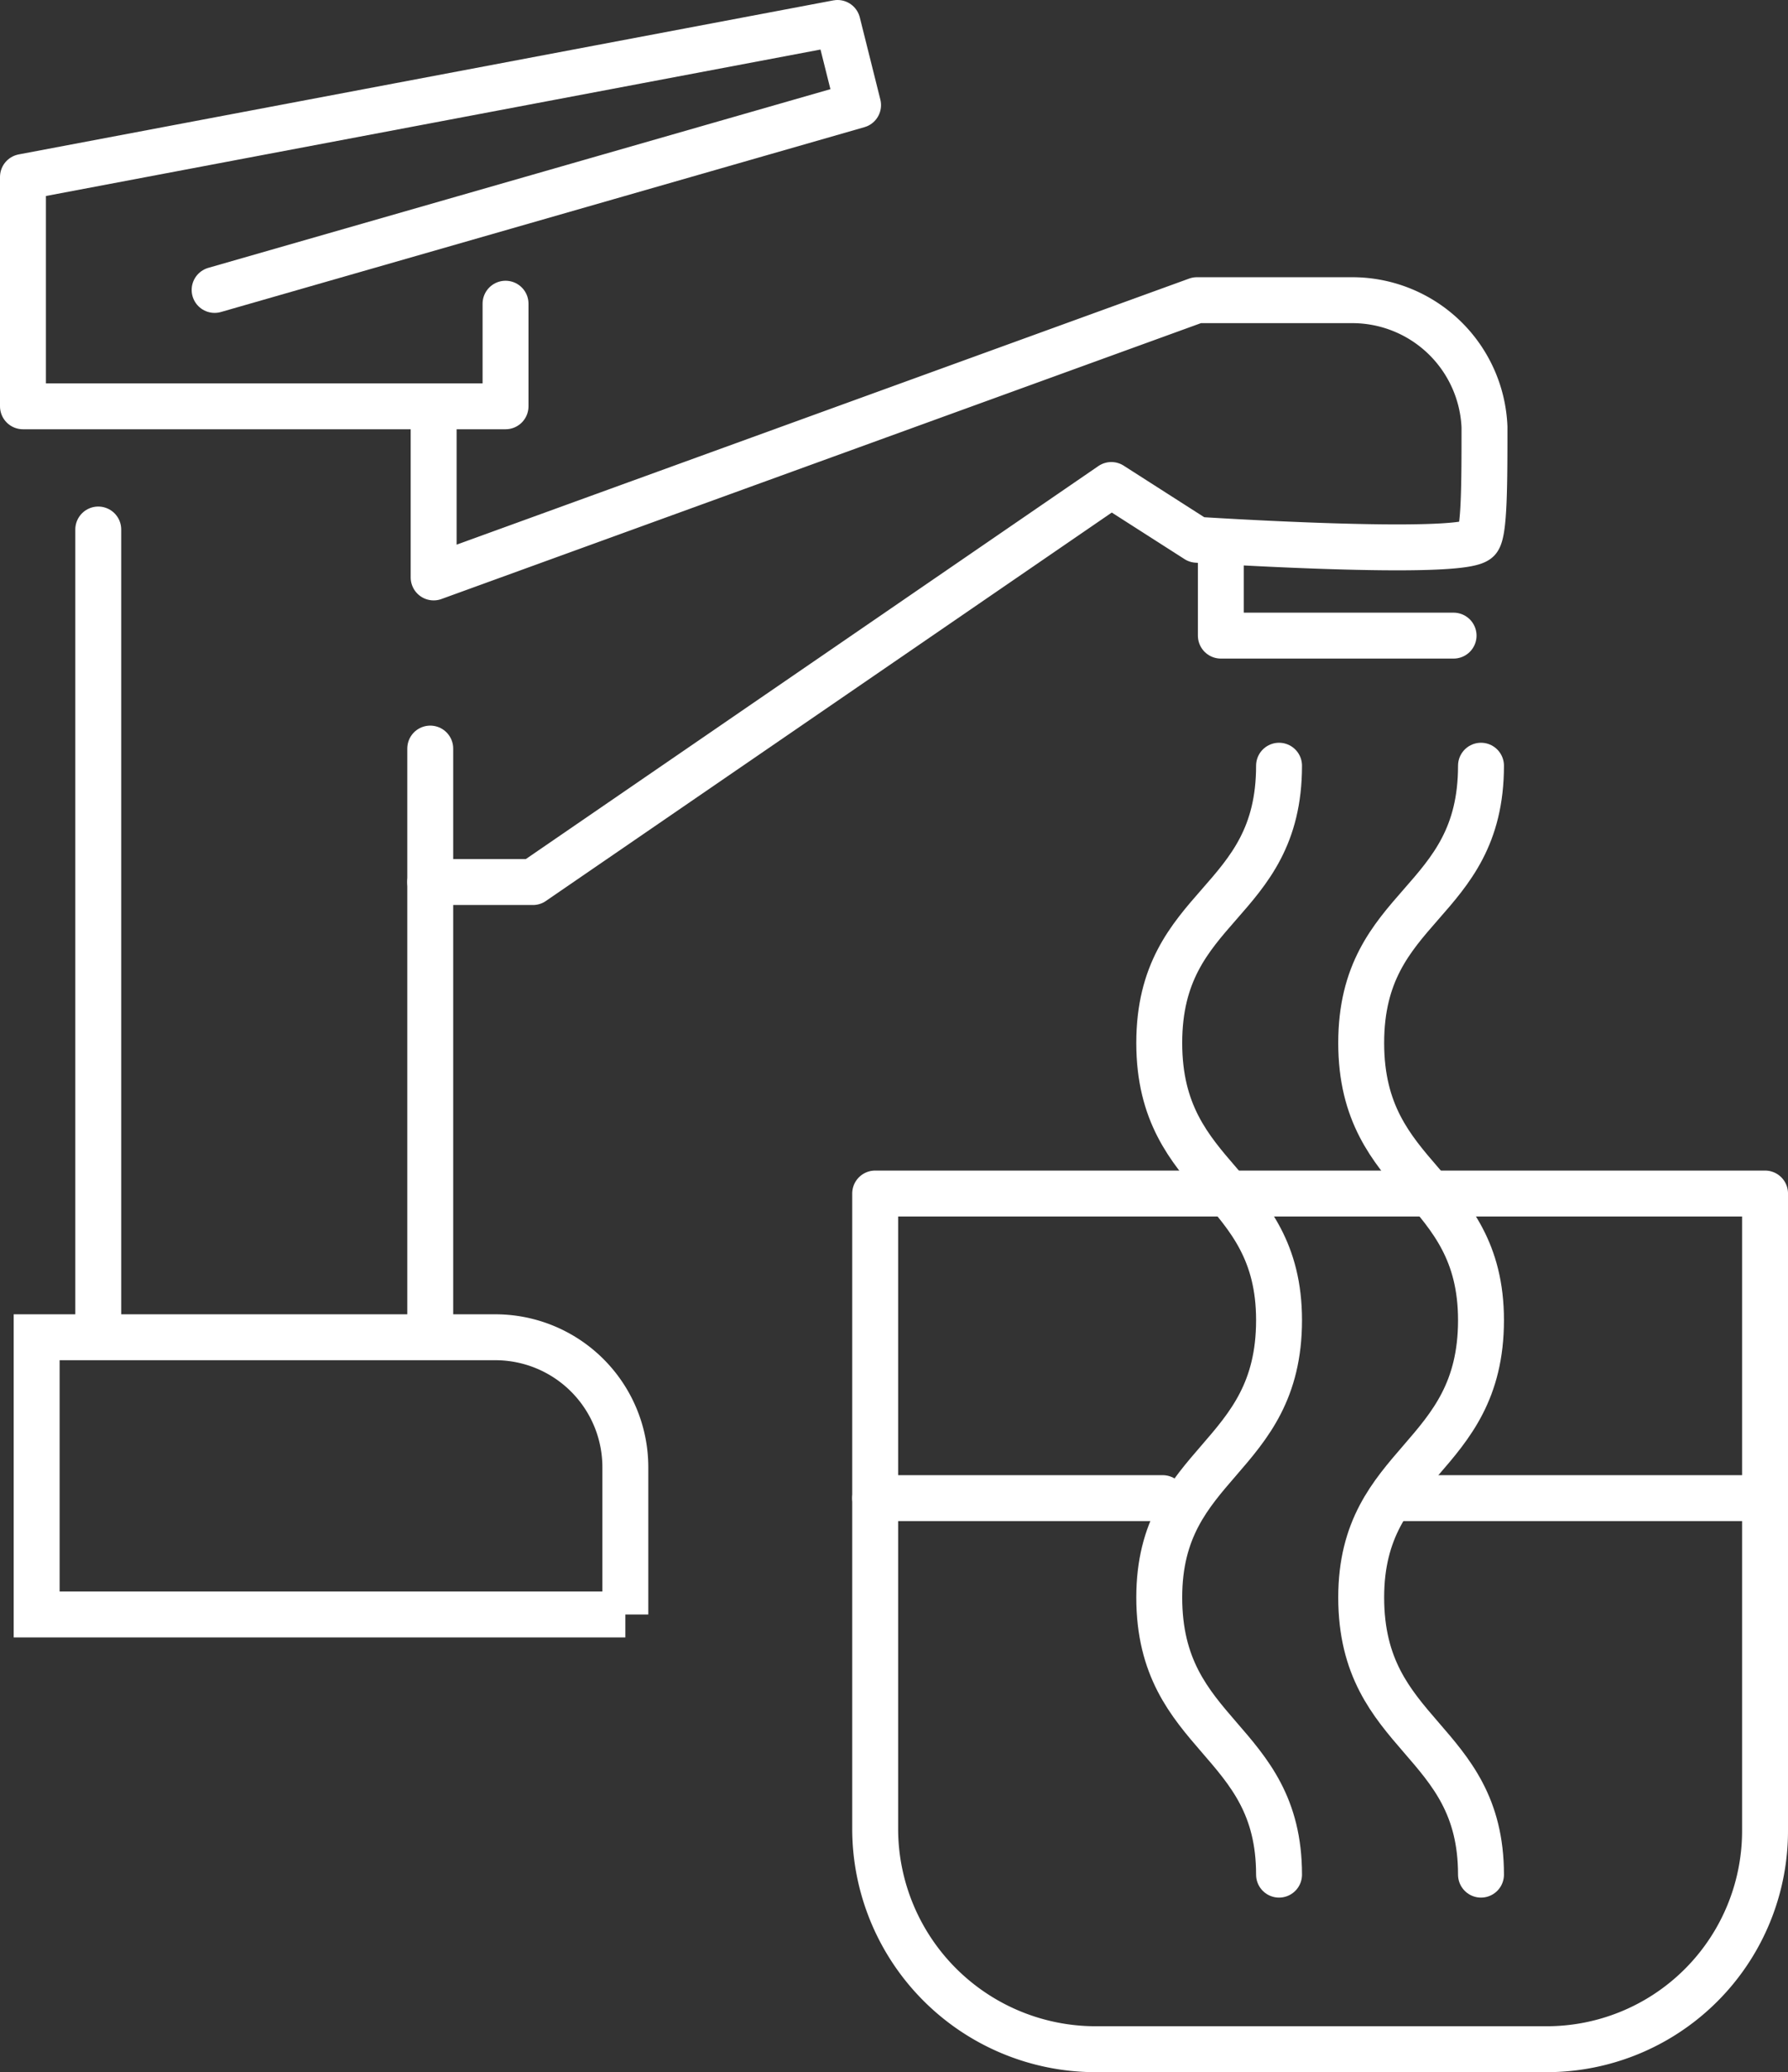
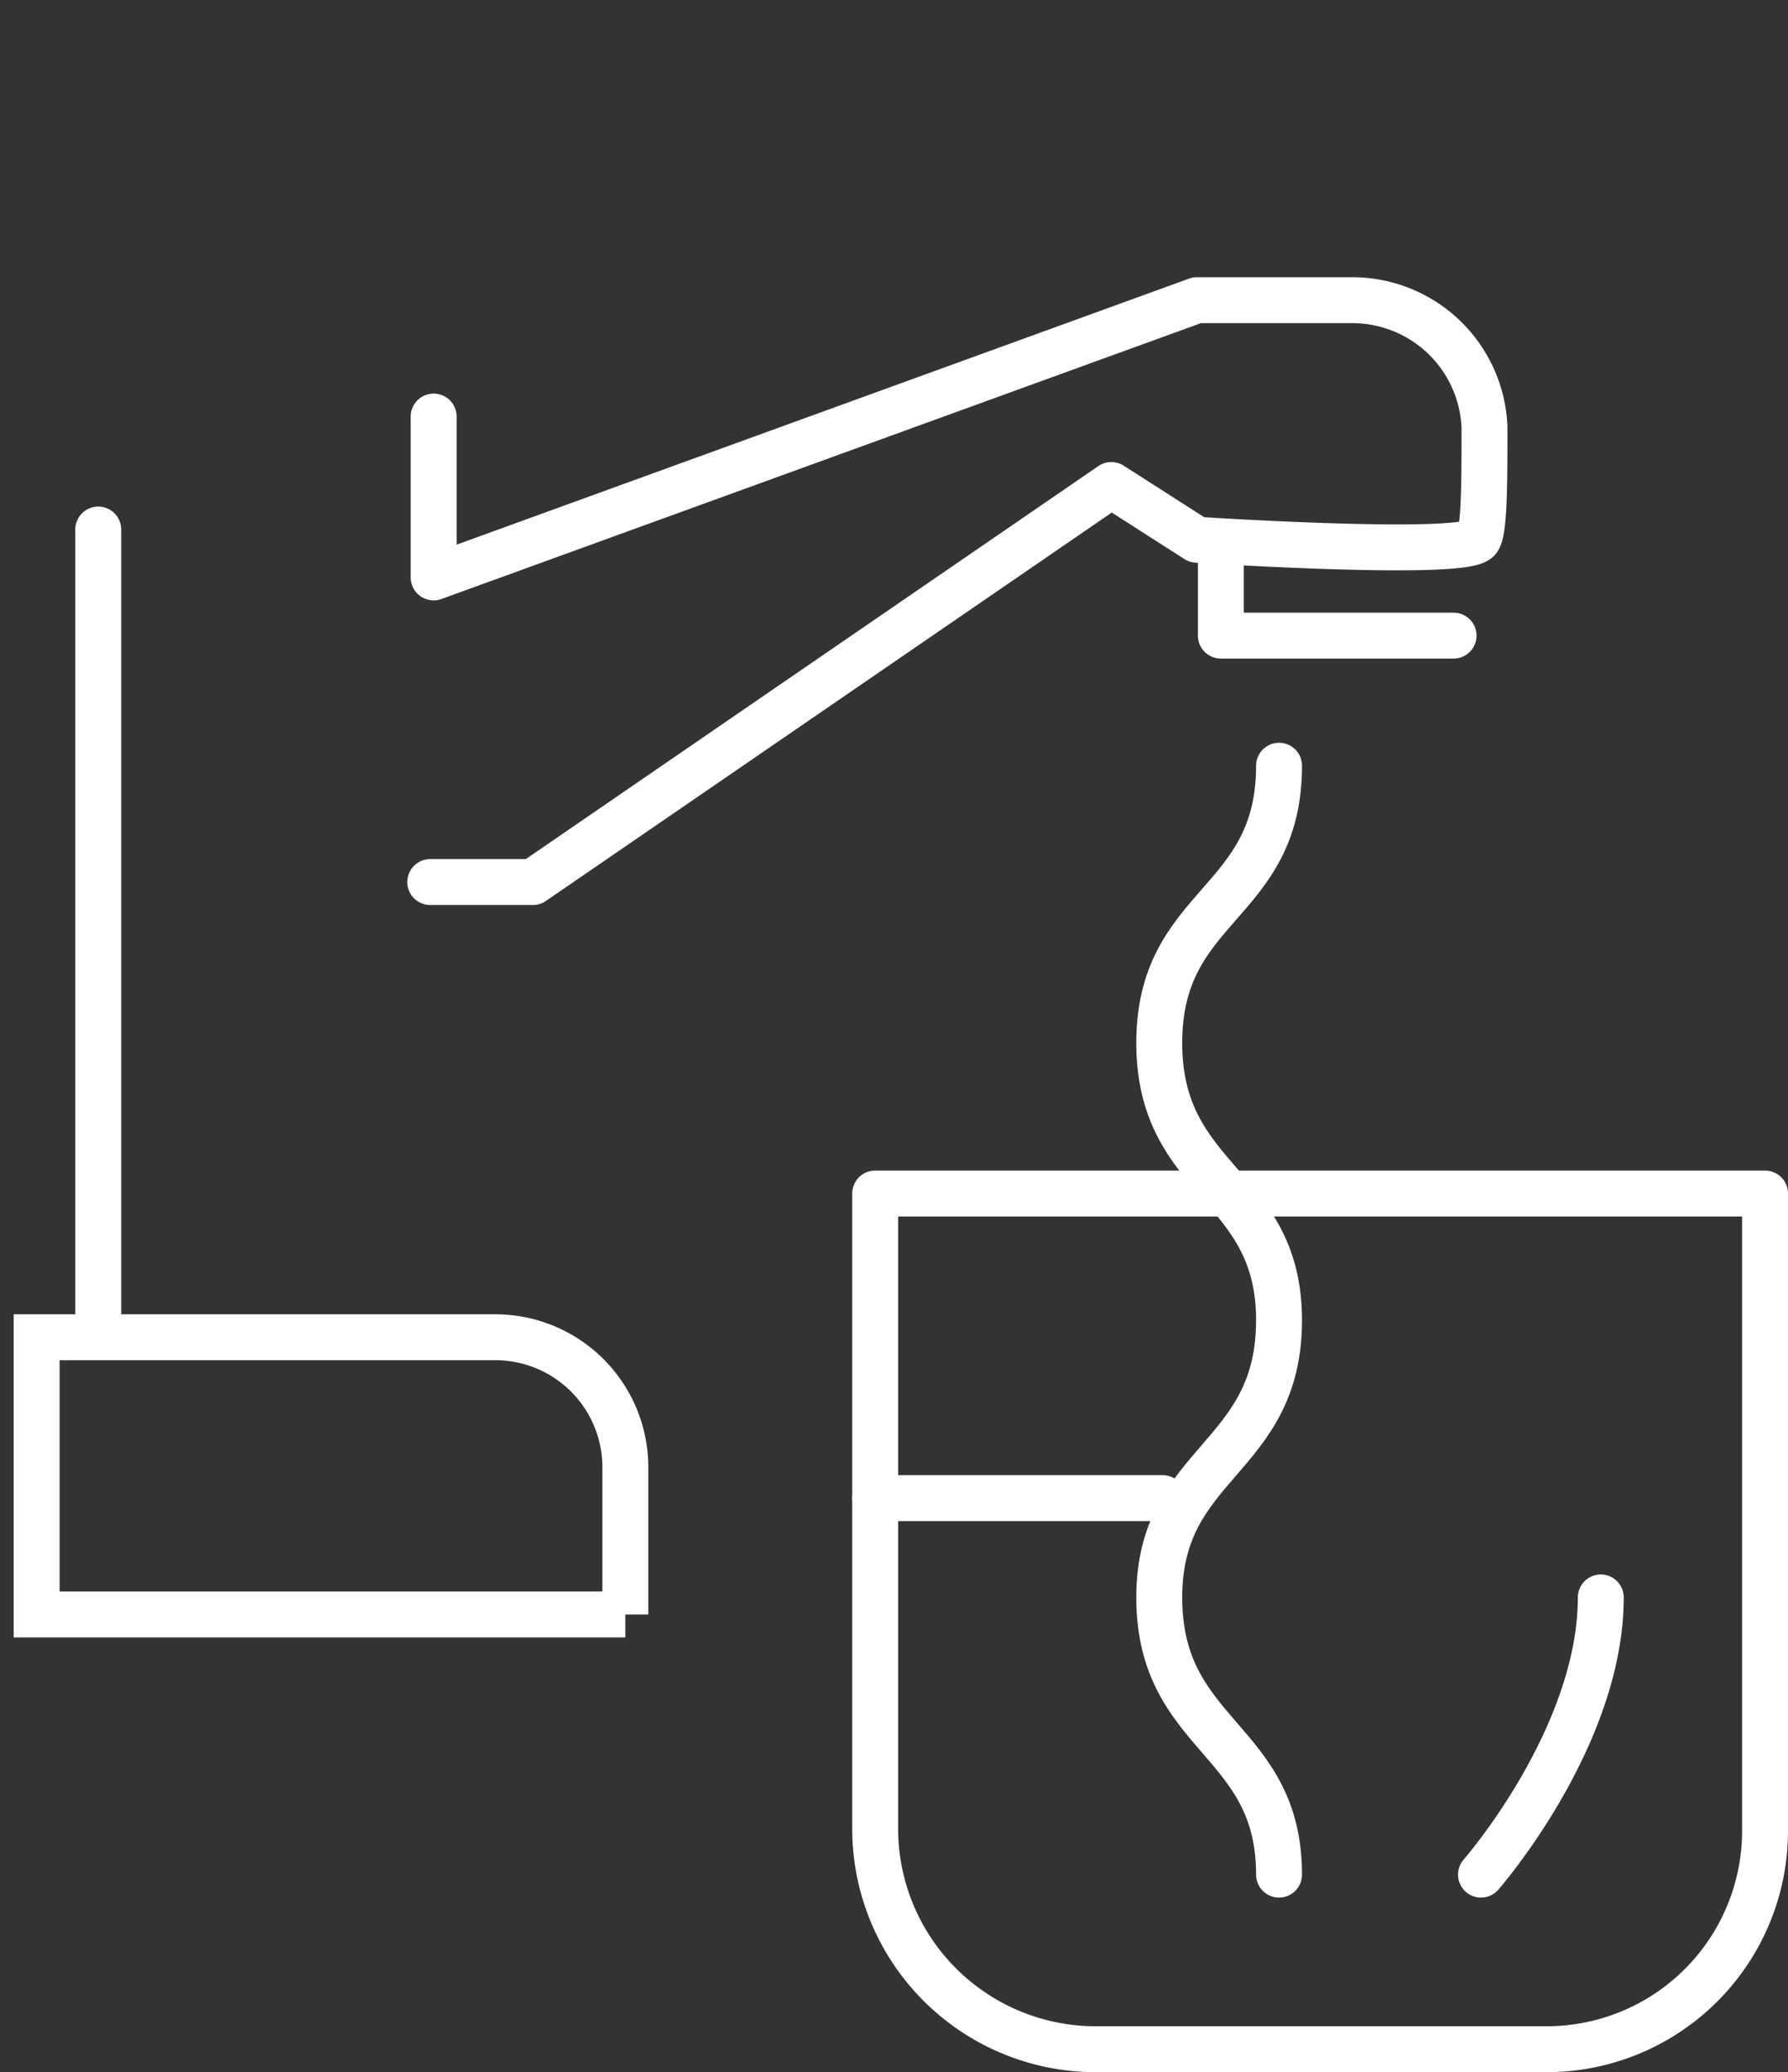
<svg xmlns="http://www.w3.org/2000/svg" width="68.147" height="78.974">
  <rect width="100%" height="100%" fill="#333333" stroke="none" />
  <g data-name="5 Water Quality Icons_FI" fill="none" stroke="#fff" stroke-miterlimit="10" stroke-width="1.75">
    <path data-name="Path 478" d="M23.834 61.532H1.397V50.966h17.48a4.955 4.955 0 0 1 4.957 4.957v5.609Z" />
    <path data-name="Line 67" stroke-linecap="round" stroke-linejoin="round" d="M3.745 20.181v30.394" />
-     <path data-name="Line 68" stroke-linecap="round" stroke-linejoin="round" d="M16.398 28.53v22.176" />
    <path data-name="Path 479" d="M16.398 33.617h3.913l22.046-15.132 3.261 2.087s10.044.652 10.7 0c.261-.261.261-2.218.261-4.3a5.043 5.043 0 0 0-5.091-4.831h-5.87l-29.09 10.566v-6.131" stroke-linecap="round" stroke-linejoin="round" />
-     <path data-name="Path 480" d="M19.268 11.575v3.91H.875v-8.74L31.921.875l.783 3.131L8.18 11.05" stroke-linecap="round" stroke-linejoin="round" />
    <path data-name="Path 481" d="M46.531 20.703v3.522h8.87" stroke-linecap="round" stroke-linejoin="round" />
    <path data-name="Path 482" d="M48.749 71.447c0-5.218-4.566-5.218-4.566-10.566 0-5.218 4.566-5.218 4.566-10.566 0-5.218-4.566-5.218-4.566-10.566s4.566-5.218 4.566-10.566" stroke-linecap="round" stroke-linejoin="round" />
-     <path data-name="Path 483" d="M56.446 71.447c0-5.218-4.566-5.218-4.566-10.566 0-5.218 4.566-5.218 4.566-10.566 0-5.218-4.566-5.218-4.566-10.566s4.566-5.218 4.566-10.566" stroke-linecap="round" stroke-linejoin="round" />
+     <path data-name="Path 483" d="M56.446 71.447s4.566-5.218 4.566-10.566" stroke-linecap="round" stroke-linejoin="round" />
    <path data-name="Path 484" d="M58.923 78.1H41.705a8.407 8.407 0 0 1-8.349-8.349V45.488h33.916v24.263a8.323 8.323 0 0 1-8.349 8.349Z" stroke-linecap="round" stroke-linejoin="round" />
    <path data-name="Line 69" stroke-linecap="round" stroke-linejoin="round" d="M44.313 57.097H33.356" />
-     <path data-name="Line 70" stroke-linecap="round" stroke-linejoin="round" d="M66.88 57.097H53.314" />
  </g>
</svg>